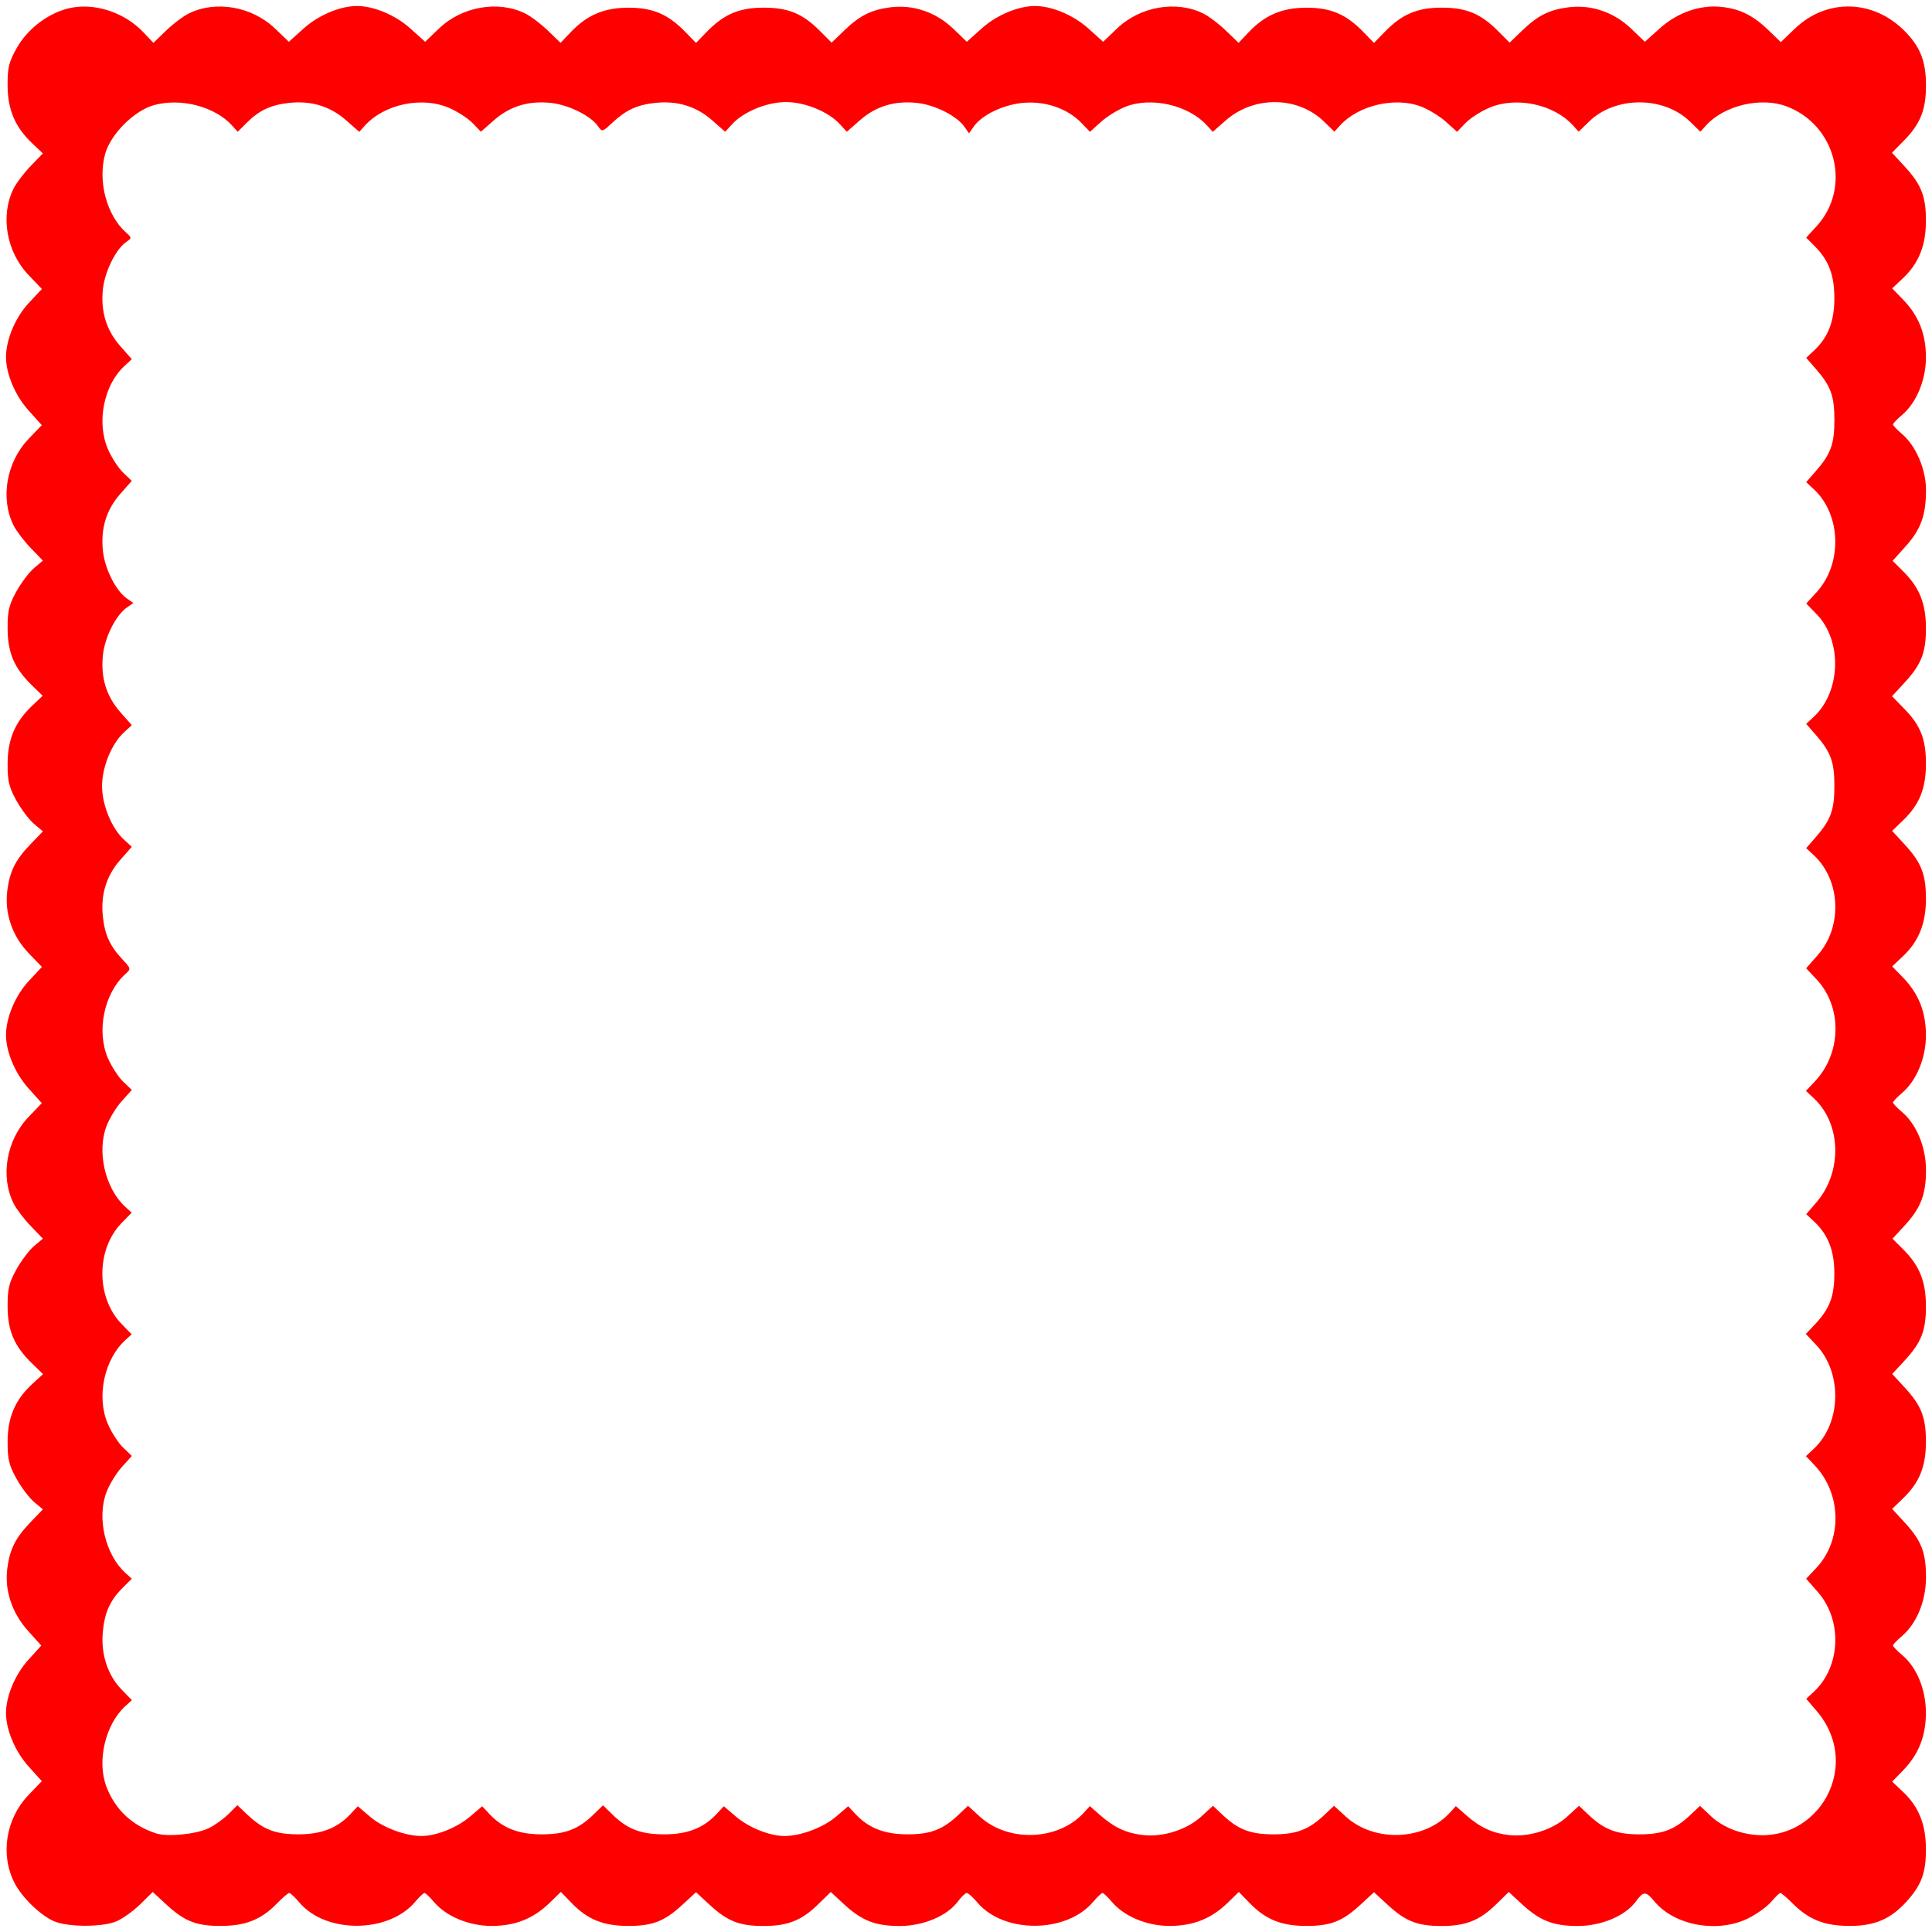
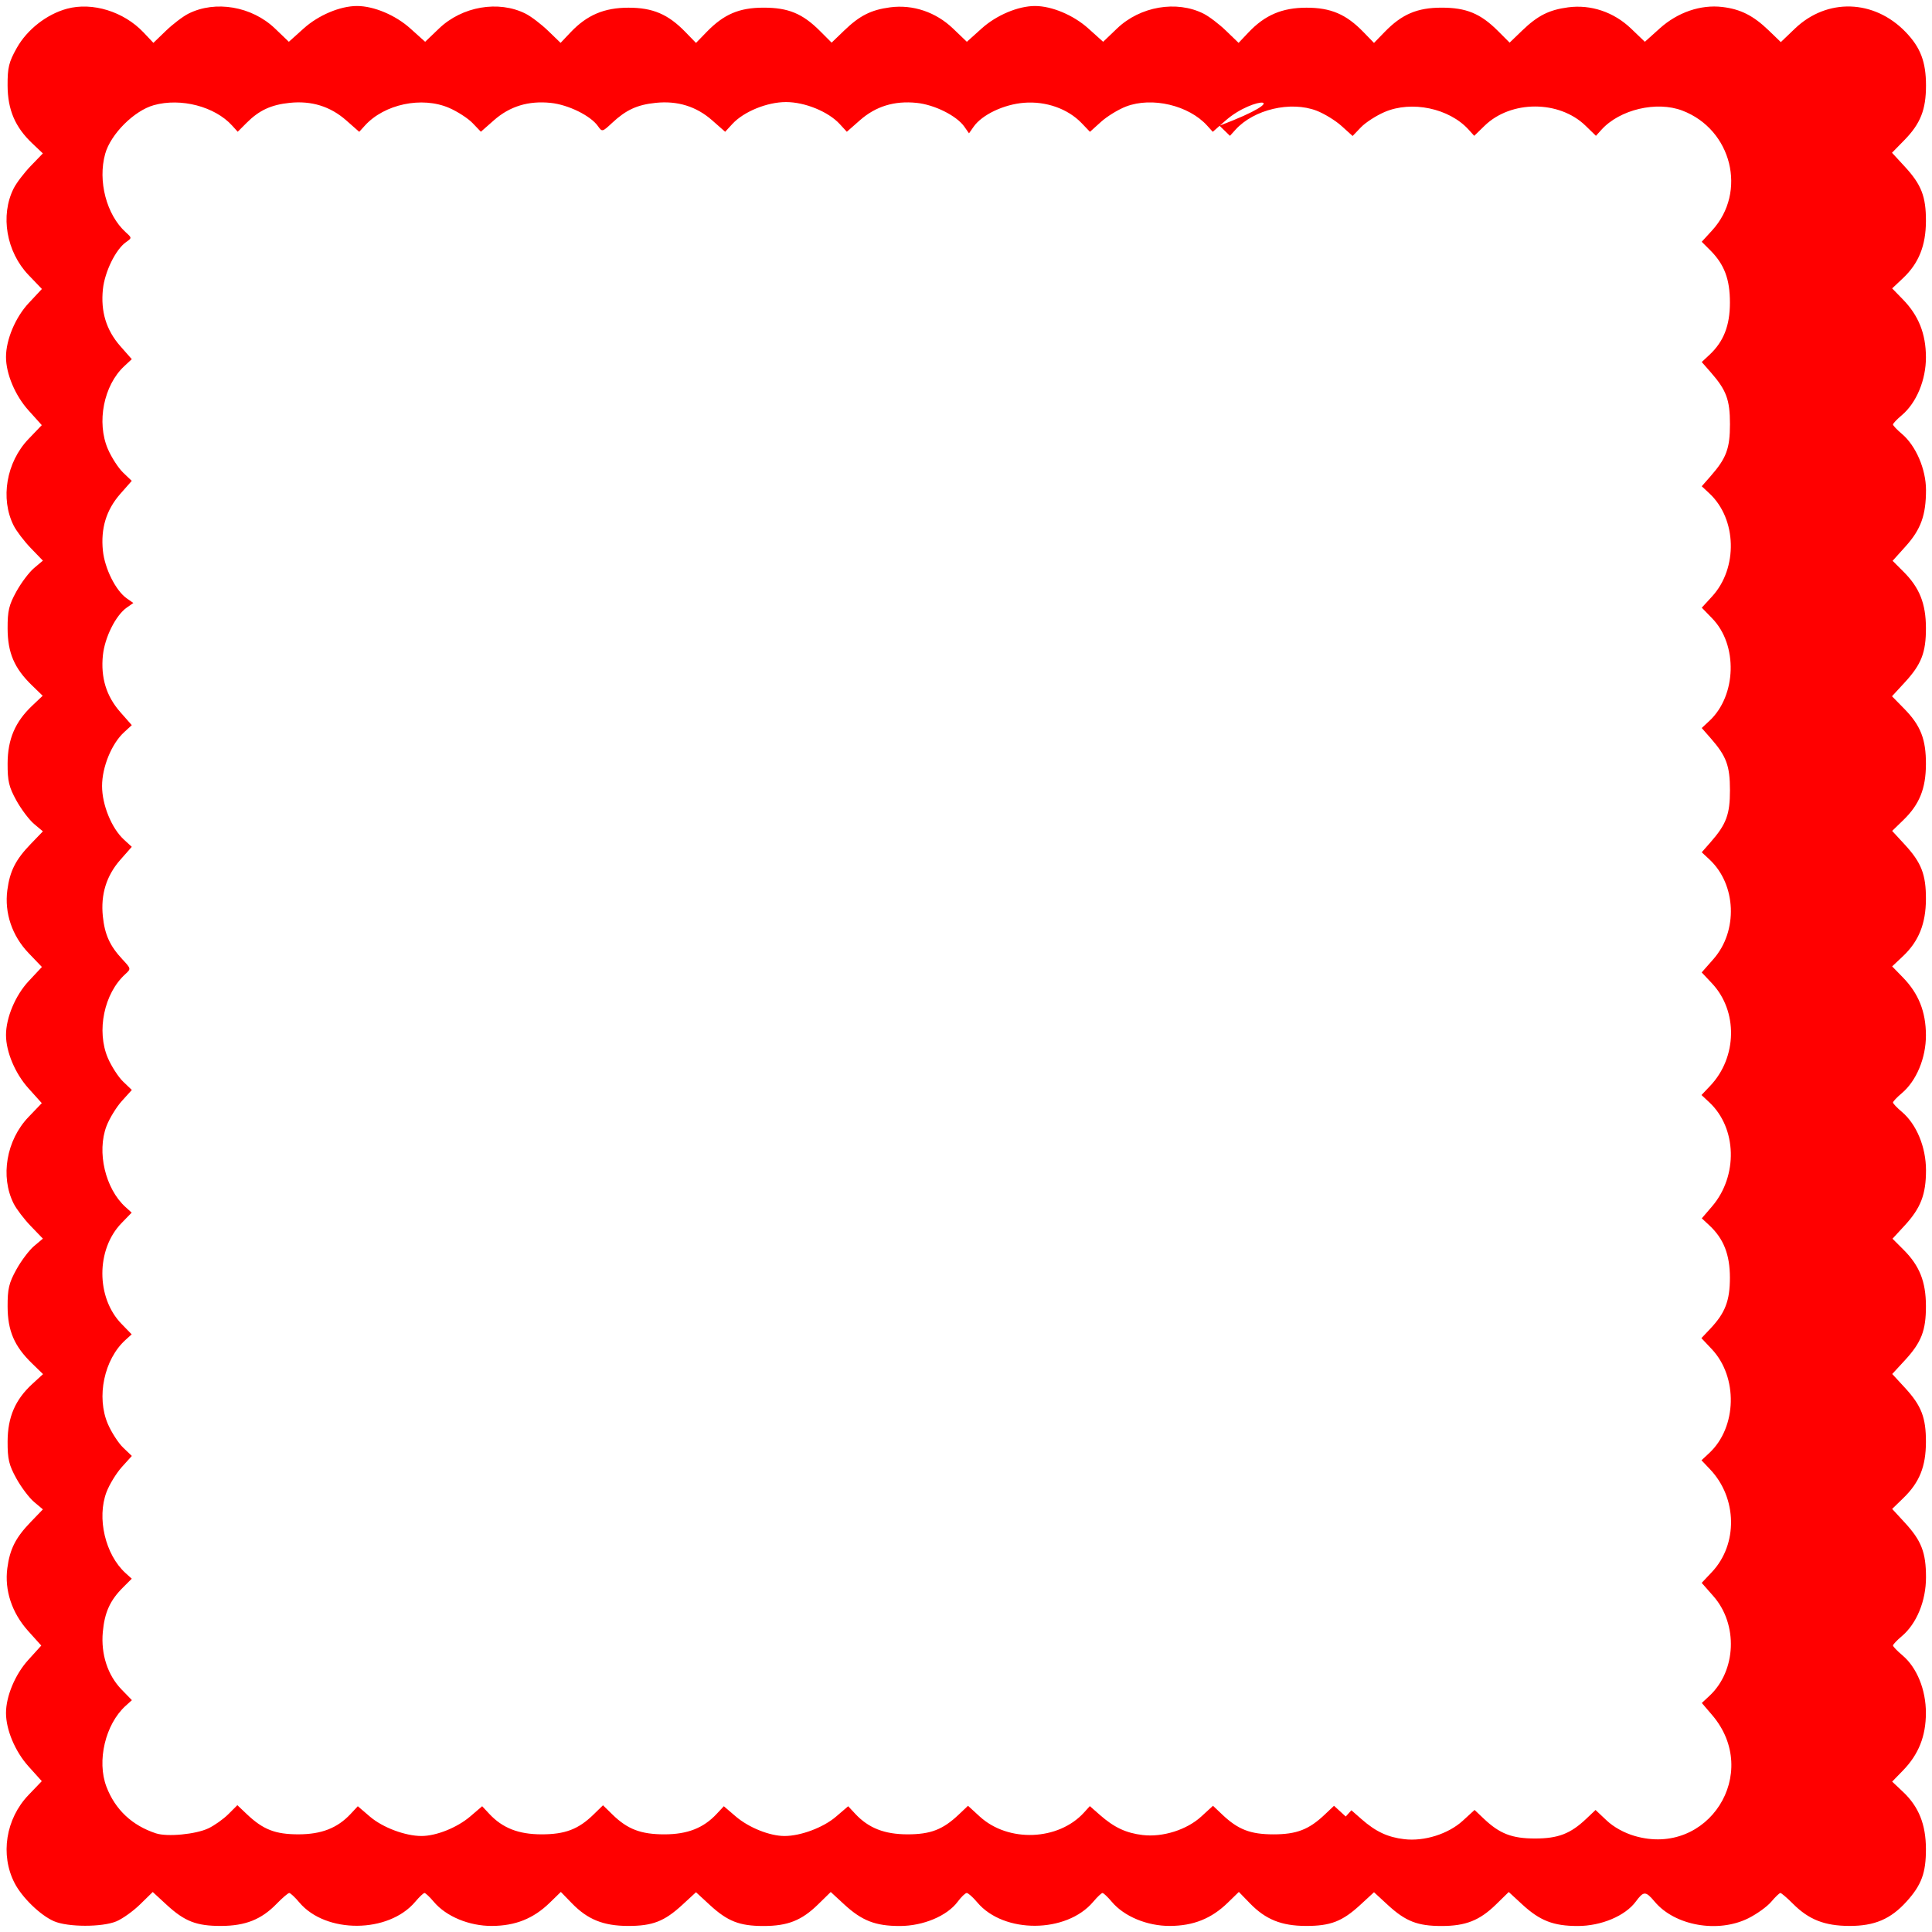
<svg xmlns="http://www.w3.org/2000/svg" height="644" width="644">
-   <path d="M 18,640.41 C 13.48,638.457 7.364,632.533 4.86,627.682 0.012,618.287 1.913,606.256 9.498,598.341 l 4.432,-4.626 -4.455,-4.955 C 5.039,583.827 2,576.606 2,571 2,565.417 5.045,558.144 9.393,553.341 l 4.363,-4.819 -4.383,-4.875 C 3.957,537.624 1.465,530.091 2.444,522.707 3.292,516.316 5.202,512.553 10.257,507.311 l 4.04,-4.189 -2.945,-2.478 C 9.733,499.28 7.082,495.766 5.461,492.833 2.976,488.336 2.517,486.402 2.536,480.5 c 0.027,-8.135 2.539,-13.966 8.285,-19.23 l 3.526,-3.23 -3.682,-3.576 C 4.755,448.724 2.563,443.61 2.536,435.5 c -0.019,-5.902 0.439,-7.836 2.924,-12.333 1.621,-2.933 4.272,-6.448 5.892,-7.811 l 2.945,-2.478 -4.04,-4.189 C 8.035,406.385 5.469,403.013 4.555,401.196 0.03,392.202 2.111,380.05 9.498,372.341 l 4.432,-4.626 -4.455,-4.955 C 5.039,357.827 2,350.606 2,345 2,339.225 5.14,331.764 9.56,327.039 l 4.409,-4.714 -4.452,-4.646 c -5.502,-5.742 -8.079,-13.385 -7.073,-20.973 0.848,-6.391 2.757,-10.154 7.813,-15.396 l 4.04,-4.189 -2.945,-2.478 C 9.733,273.28 7.082,269.766 5.461,266.833 2.976,262.336 2.517,260.402 2.536,254.5 c 0.026,-8.084 2.489,-13.866 8.216,-19.289 l 3.473,-3.289 -3.621,-3.517 C 4.755,222.723 2.563,217.587 2.536,209.5 c -0.019,-5.902 0.439,-7.836 2.924,-12.333 1.621,-2.933 4.272,-6.448 5.892,-7.811 l 2.945,-2.478 -4.04,-4.189 C 8.035,180.385 5.469,177.013 4.555,175.196 0.03,166.202 2.111,154.05 9.498,146.341 l 4.432,-4.626 -4.455,-4.955 C 5.039,131.827 2,124.606 2,119 2,113.225 5.14,105.764 9.56,101.039 L 13.969,96.326 9.517,91.679 C 2.111,83.949 0.024,71.809 4.555,62.804 5.469,60.987 8.033,57.618 10.251,55.317 l 4.034,-4.183 -3.503,-3.317 C 5.032,42.372 2.564,36.596 2.53,28.5 2.504,22.504 2.942,20.711 5.584,16 9.033,9.849 15.587,4.728 22.343,2.906 30.803,0.624 41.259,3.856 47.817,10.782 l 3.317,3.503 4.183,-4.034 C 57.618,8.033 60.987,5.469 62.804,4.555 71.798,0.03 83.95,2.111 91.659,9.498 l 4.626,4.432 4.955,-4.455 C 106.173,5.039 113.394,2 119,2 c 5.606,0 12.827,3.039 17.761,7.475 l 4.955,4.455 4.626,-4.432 c 7.709,-7.386 19.861,-9.468 28.855,-4.942 1.817,0.914 5.186,3.477 7.487,5.696 l 4.183,4.034 3.317,-3.503 c 5.467,-5.773 11.22,-8.222 19.317,-8.222 8.103,0 13.206,2.178 18.944,8.086 L 232,14.307 235.556,10.645 C 241.288,4.743 246.397,2.561 254.5,2.552 c 8.25,-0.008 13.008,1.956 18.822,7.77 l 3.888,3.888 4.145,-3.996 c 5.199,-5.013 8.975,-6.923 15.352,-7.769 7.576,-1.005 15.231,1.572 20.952,7.053 l 4.626,4.432 4.955,-4.455 C 332.173,5.039 339.394,2 345,2 c 5.606,0 12.827,3.039 17.761,7.475 l 4.955,4.455 4.626,-4.432 c 7.709,-7.386 19.861,-9.468 28.855,-4.942 1.817,0.914 5.186,3.477 7.487,5.696 l 4.183,4.034 3.317,-3.503 c 5.467,-5.773 11.22,-8.222 19.317,-8.222 8.103,0 13.206,2.178 18.944,8.086 L 458,14.307 461.556,10.645 C 467.288,4.743 472.397,2.561 480.5,2.552 c 8.25,-0.008 13.008,1.956 18.822,7.77 l 3.888,3.888 4.145,-3.996 c 5.199,-5.013 8.975,-6.923 15.352,-7.769 7.576,-1.005 15.231,1.572 20.952,7.053 l 4.626,4.432 4.972,-4.47 c 5.971,-5.368 13.632,-7.988 20.857,-7.133 6.067,0.719 10.328,2.87 15.441,7.798 l 4.054,3.907 4.679,-4.483 C 608.995,-0.711 624.679,-0.237 635.201,10.665 640.171,15.814 642,20.613 642,28.5 c 0,8.07 -1.843,12.721 -7.214,18.208 l -4.119,4.208 4.243,4.603 c 5.564,6.037 7.095,9.978 7.068,18.2 -0.026,8.151 -2.401,14.059 -7.635,18.995 l -3.622,3.416 3.585,3.685 c 5.234,5.38 7.646,11.43 7.673,19.239 0.025,7.582 -3.161,15.24 -8.056,19.358 C 632.315,139.764 631,141.154 631,141.5 c 0,0.346 1.315,1.736 2.922,3.088 4.691,3.947 8.078,11.806 8.078,18.742 0,8.377 -1.715,13.137 -6.753,18.74 l -4.376,4.867 3.68,3.68 c 5.292,5.292 7.401,10.592 7.427,18.664 0.027,8.222 -1.504,12.163 -7.068,18.2 l -4.243,4.603 4.119,4.208 c 5.435,5.551 7.219,10.122 7.192,18.425 -0.026,8.138 -2.151,13.411 -7.493,18.6 l -3.764,3.656 4.216,4.574 c 5.537,6.007 7.068,9.958 7.041,18.171 -0.026,8.151 -2.401,14.059 -7.635,18.995 l -3.622,3.416 3.585,3.685 c 5.234,5.38 7.646,11.43 7.673,19.239 0.025,7.582 -3.161,15.24 -8.056,19.358 C 632.315,365.764 631,367.154 631,367.5 c 0,0.346 1.315,1.736 2.922,3.088 4.913,4.134 8.078,11.769 8.078,19.486 0,8.082 -1.751,12.616 -7.124,18.444 l -4.041,4.384 3.698,3.698 c 5.309,5.31 7.419,10.602 7.445,18.682 0.027,8.209 -1.504,12.164 -7.029,18.157 L 630.745,458 l 4.204,4.56 c 5.525,5.994 7.056,9.948 7.029,18.157 -0.026,8.138 -2.151,13.411 -7.493,18.6 l -3.764,3.656 4.216,4.574 c 5.536,6.006 7.063,9.947 7.063,18.224 0,7.88 -3.122,15.47 -8.078,19.64 C 632.315,546.764 631,548.154 631,548.5 c 0,0.346 1.414,1.819 3.143,3.274 4.817,4.053 7.84,11.48 7.825,19.226 -0.015,7.752 -2.435,13.811 -7.663,19.185 l -3.585,3.685 3.622,3.416 c 5.234,4.936 7.609,10.845 7.635,18.995 0.026,7.988 -1.458,12.03 -6.444,17.549 -5.31,5.878 -10.692,8.174 -19.099,8.147 -8.209,-0.026 -13.489,-2.099 -18.752,-7.362 C 595.694,632.627 593.798,631 593.469,631 c -0.329,0 -1.704,1.315 -3.057,2.922 -1.352,1.607 -4.787,4.082 -7.632,5.5 -10.107,5.036 -24.455,2.506 -31.192,-5.5 -3.055,-3.63 -3.685,-3.634 -6.343,-0.04 C 541.726,638.642 533.734,642 525.926,642 c -8.113,0 -12.616,-1.751 -18.536,-7.208 l -4.475,-4.125 -4.208,4.119 C 493.221,640.157 488.57,642 480.5,642 c -8.003,0 -11.99,-1.567 -17.94,-7.051 L 458,630.745 l -4.56,4.204 c -5.994,5.525 -9.948,7.056 -18.157,7.029 -8.154,-0.026 -13.412,-2.151 -18.638,-7.532 l -3.694,-3.803 -3.725,3.624 c -5.419,5.272 -11.453,7.685 -19.279,7.712 -7.582,0.025 -15.24,-3.161 -19.358,-8.056 C 369.236,632.315 367.846,631 367.5,631 c -0.346,0 -1.736,1.315 -3.088,2.922 -8.897,10.573 -29.827,10.693 -38.638,0.221 -1.455,-1.729 -3.039,-3.143 -3.521,-3.143 -0.482,0 -1.835,1.297 -3.007,2.882 C 315.726,638.642 307.734,642 299.926,642 c -8.113,0 -12.616,-1.751 -18.536,-7.208 l -4.475,-4.125 -4.208,4.119 C 267.221,640.157 262.57,642 254.5,642 c -8.003,0 -11.99,-1.567 -17.94,-7.051 L 232,630.745 l -4.56,4.204 c -5.994,5.525 -9.948,7.056 -18.157,7.029 -8.154,-0.026 -13.412,-2.151 -18.638,-7.532 l -3.694,-3.803 -3.725,3.624 c -5.419,5.272 -11.453,7.685 -19.279,7.712 -7.582,0.025 -15.24,-3.161 -19.358,-8.056 C 143.236,632.315 141.846,631 141.5,631 c -0.346,0 -1.736,1.315 -3.088,2.922 -8.897,10.573 -29.827,10.693 -38.638,0.221 C 98.319,632.414 96.808,631 96.416,631 c -0.392,0 -2.298,1.631 -4.234,3.625 -5.055,5.205 -10.384,7.327 -18.464,7.353 -8.222,0.027 -12.163,-1.504 -18.2,-7.068 l -4.603,-4.243 -4.208,4.119 c -2.314,2.266 -5.881,4.815 -7.925,5.667 C 34.037,642.428 22.617,642.404 18,640.41 Z m 51.446,-30.951 c 2.032,-0.964 5.041,-3.099 6.685,-4.744 l 2.99,-2.99 3.189,3.026 c 5.393,5.116 9.453,6.697 17.189,6.693 7.657,-0.004 12.984,-2.089 17.387,-6.807 l 2.387,-2.558 4.069,3.483 c 4.228,3.619 11.741,6.438 17.16,6.438 4.929,0 11.897,-2.795 16.243,-6.515 l 3.979,-3.406 2.387,2.558 c 4.401,4.715 9.731,6.803 17.387,6.811 7.864,0.008 12.323,-1.691 17.358,-6.613 L 201,601.763 l 3.142,3.072 c 5.034,4.922 9.493,6.621 17.358,6.613 7.656,-0.008 12.987,-2.096 17.387,-6.811 l 2.387,-2.558 3.979,3.406 C 249.6,609.205 256.568,612 261.497,612 c 5.418,0 12.932,-2.819 17.16,-6.438 l 4.069,-3.483 2.387,2.558 c 4.403,4.718 9.73,6.803 17.387,6.807 7.695,0.004 11.796,-1.579 17.085,-6.592 l 3.085,-2.924 3.907,3.578 c 9.537,8.735 26.257,8.071 34.813,-1.384 l 1.887,-2.086 3.375,2.963 c 4.74,4.162 8.699,6.018 14.235,6.674 6.696,0.793 14.695,-1.732 19.537,-6.167 l 3.907,-3.578 3.085,2.924 c 5.286,5.011 9.39,6.595 17.085,6.595 7.695,0 11.798,-1.584 17.085,-6.595 l 3.085,-2.924 3.907,3.578 c 9.537,8.735 26.257,8.071 34.813,-1.384 l 1.887,-2.086 3.375,2.963 c 4.74,4.162 8.699,6.018 14.235,6.674 6.696,0.793 14.695,-1.732 19.537,-6.167 l 3.907,-3.578 3.085,2.924 c 5.286,5.011 9.39,6.595 17.085,6.595 7.692,0 11.798,-1.584 17.078,-6.589 l 3.078,-2.918 3.732,3.519 c 2.335,2.202 5.83,4.129 9.339,5.149 24.433,7.103 42.352,-20.97 25.758,-40.355 l -3.406,-3.979 2.558,-2.387 c 8.963,-8.365 9.565,-23.832 1.292,-33.23 l -3.89,-4.419 3.393,-3.597 c 8.735,-9.261 8.483,-24.663 -0.558,-34.203 l -2.902,-3.062 2.612,-2.438 c 9.207,-8.594 9.593,-25.307 0.799,-34.631 l -3.442,-3.65 2.918,-3.078 c 5.007,-5.283 6.589,-9.386 6.586,-17.078 -0.004,-7.657 -2.089,-12.984 -6.807,-17.387 l -2.558,-2.387 3.427,-4.004 c 8.681,-10.142 8.257,-26.091 -0.923,-34.66 l -2.612,-2.438 2.902,-3.062 c 9.042,-9.54 9.293,-24.941 0.558,-34.203 l -3.393,-3.597 3.89,-4.419 c 8.278,-9.404 7.671,-24.865 -1.305,-33.242 l -2.57,-2.399 2.954,-3.365 c 5.248,-5.978 6.452,-9.212 6.452,-17.338 0,-8.126 -1.203,-11.36 -6.452,-17.338 l -2.954,-3.365 2.57,-2.399 c 9.037,-8.434 9.499,-25.316 0.935,-34.134 l -3.488,-3.591 3.44,-3.755 c 8.668,-9.463 8.245,-25.793 -0.887,-34.316 l -2.57,-2.399 2.954,-3.365 c 5.248,-5.978 6.452,-9.212 6.452,-17.338 0,-8.126 -1.203,-11.36 -6.452,-17.338 l -2.954,-3.365 2.57,-2.399 c 4.727,-4.412 6.816,-9.737 6.823,-17.399 0.008,-7.799 -1.856,-12.755 -6.572,-17.47 l -2.829,-2.829 3.452,-3.769 c 11.753,-12.831 6.593,-33.648 -9.9,-39.947 -8.571,-3.273 -20.864,-0.374 -26.956,6.357 l -1.854,2.049 -3.482,-3.381 c -8.772,-8.52 -24.842,-8.52 -33.614,0 l -3.482,3.381 -1.854,-2.049 c -6.462,-7.14 -18.995,-9.774 -28.026,-5.889 -2.803,1.206 -6.346,3.497 -7.874,5.092 l -2.778,2.899 -3.686,-3.33 c -2.027,-1.832 -5.783,-4.131 -8.346,-5.11 -8.621,-3.292 -20.896,-0.411 -27.004,6.339 l -1.854,2.049 -3.482,-3.381 C 432.575,32.03 417.976,31.868 408.57,40.147 l -4.312,3.795 -1.878,-2.075 c -6.132,-6.776 -18.392,-9.663 -27.027,-6.365 -2.563,0.979 -6.319,3.278 -8.346,5.11 l -3.686,3.33 -2.778,-2.899 c -4.595,-4.796 -11.889,-7.371 -19.216,-6.782 -6.744,0.541 -13.982,3.982 -16.78,7.976 l -1.546,2.207 -1.546,-2.207 c -2.559,-3.653 -9.901,-7.325 -15.881,-7.942 -7.437,-0.768 -13.641,1.132 -18.944,5.8 l -4.351,3.83 -2.389,-2.595 C 276.089,37.203 268.3,34.02 262,34.02 c -6.3,0 -14.089,3.183 -17.889,7.311 l -2.389,2.595 -4.351,-3.83 c -5.257,-4.628 -11.518,-6.566 -18.784,-5.816 -6.194,0.639 -9.898,2.341 -14.547,6.684 -3.254,3.039 -3.336,3.058 -4.721,1.08 -2.434,-3.476 -9.888,-7.144 -15.745,-7.748 -7.434,-0.767 -13.641,1.132 -18.937,5.794 l -4.344,3.824 -2.763,-2.884 c -1.52,-1.586 -5.057,-3.871 -7.859,-5.077 -9.045,-3.891 -21.564,-1.251 -28.049,5.915 l -1.878,2.075 -4.361,-3.839 c -5.267,-4.636 -11.525,-6.576 -18.794,-5.825 -6.231,0.643 -10.186,2.475 -14.363,6.651 l -2.988,2.988 -1.867,-2.063 c -5.753,-6.357 -17.087,-9.31 -26.093,-6.798 -6.575,1.834 -14.385,9.643 -16.219,16.219 -2.519,9.032 0.441,20.34 6.839,26.131 2.092,1.893 2.092,1.913 0.119,3.295 -3.45,2.417 -7.118,9.887 -7.72,15.725 -0.768,7.437 1.132,13.641 5.8,18.944 l 3.83,4.351 -2.56,2.389 c -6.806,6.352 -9.229,18.686 -5.412,27.558 1.206,2.803 3.49,6.34 5.077,7.859 l 2.884,2.763 -3.824,4.344 c -4.662,5.297 -6.561,11.503 -5.794,18.937 0.617,5.98 4.289,13.322 7.942,15.881 l 2.207,1.546 -2.207,1.546 c -3.653,2.559 -7.325,9.901 -7.942,15.881 -0.768,7.437 1.132,13.641 5.8,18.944 l 3.83,4.351 -2.595,2.389 C 37.203,247.911 34.02,255.7 34.02,262 c 0,6.3 3.183,14.089 7.311,17.889 l 2.595,2.389 -3.83,4.351 c -4.628,5.257 -6.566,11.518 -5.816,18.784 0.633,6.133 2.342,9.899 6.524,14.376 2.903,3.108 2.913,3.158 0.961,4.924 -7.063,6.392 -9.677,18.969 -5.812,27.955 1.206,2.803 3.497,6.346 5.092,7.874 l 2.899,2.778 -3.33,3.686 c -1.832,2.027 -4.131,5.783 -5.11,8.346 -3.292,8.621 -0.411,20.896 6.339,27.004 l 2.049,1.854 -3.381,3.482 c -8.52,8.772 -8.52,24.842 0,33.614 l 3.381,3.482 -2.049,1.854 c -7.14,6.462 -9.774,18.995 -5.889,28.026 1.206,2.803 3.497,6.346 5.092,7.874 l 2.899,2.778 -3.33,3.686 c -1.832,2.027 -4.131,5.783 -5.11,8.346 -3.295,8.629 -0.411,20.896 6.352,27.016 l 2.063,1.867 -2.988,2.988 c -4.267,4.267 -6.074,8.28 -6.666,14.8 -0.667,7.353 1.624,14.39 6.227,19.129 l 3.47,3.572 -2.084,1.886 c -6.766,6.123 -9.673,18.396 -6.392,26.987 2.909,7.618 8.54,12.913 16.509,15.526 3.752,1.23 13.261,0.322 17.452,-1.666 z" style="fill:red" />
+   <path d="M 18,640.41 C 13.48,638.457 7.364,632.533 4.86,627.682 0.012,618.287 1.913,606.256 9.498,598.341 l 4.432,-4.626 -4.455,-4.955 C 5.039,583.827 2,576.606 2,571 2,565.417 5.045,558.144 9.393,553.341 l 4.363,-4.819 -4.383,-4.875 C 3.957,537.624 1.465,530.091 2.444,522.707 3.292,516.316 5.202,512.553 10.257,507.311 l 4.04,-4.189 -2.945,-2.478 C 9.733,499.28 7.082,495.766 5.461,492.833 2.976,488.336 2.517,486.402 2.536,480.5 c 0.027,-8.135 2.539,-13.966 8.285,-19.23 l 3.526,-3.23 -3.682,-3.576 C 4.755,448.724 2.563,443.61 2.536,435.5 c -0.019,-5.902 0.439,-7.836 2.924,-12.333 1.621,-2.933 4.272,-6.448 5.892,-7.811 l 2.945,-2.478 -4.04,-4.189 C 8.035,406.385 5.469,403.013 4.555,401.196 0.03,392.202 2.111,380.05 9.498,372.341 l 4.432,-4.626 -4.455,-4.955 C 5.039,357.827 2,350.606 2,345 2,339.225 5.14,331.764 9.56,327.039 l 4.409,-4.714 -4.452,-4.646 c -5.502,-5.742 -8.079,-13.385 -7.073,-20.973 0.848,-6.391 2.757,-10.154 7.813,-15.396 l 4.04,-4.189 -2.945,-2.478 C 9.733,273.28 7.082,269.766 5.461,266.833 2.976,262.336 2.517,260.402 2.536,254.5 c 0.026,-8.084 2.489,-13.866 8.216,-19.289 l 3.473,-3.289 -3.621,-3.517 C 4.755,222.723 2.563,217.587 2.536,209.5 c -0.019,-5.902 0.439,-7.836 2.924,-12.333 1.621,-2.933 4.272,-6.448 5.892,-7.811 l 2.945,-2.478 -4.04,-4.189 C 8.035,180.385 5.469,177.013 4.555,175.196 0.03,166.202 2.111,154.05 9.498,146.341 l 4.432,-4.626 -4.455,-4.955 C 5.039,131.827 2,124.606 2,119 2,113.225 5.14,105.764 9.56,101.039 L 13.969,96.326 9.517,91.679 C 2.111,83.949 0.024,71.809 4.555,62.804 5.469,60.987 8.033,57.618 10.251,55.317 l 4.034,-4.183 -3.503,-3.317 C 5.032,42.372 2.564,36.596 2.53,28.5 2.504,22.504 2.942,20.711 5.584,16 9.033,9.849 15.587,4.728 22.343,2.906 30.803,0.624 41.259,3.856 47.817,10.782 l 3.317,3.503 4.183,-4.034 C 57.618,8.033 60.987,5.469 62.804,4.555 71.798,0.03 83.95,2.111 91.659,9.498 l 4.626,4.432 4.955,-4.455 C 106.173,5.039 113.394,2 119,2 c 5.606,0 12.827,3.039 17.761,7.475 l 4.955,4.455 4.626,-4.432 c 7.709,-7.386 19.861,-9.468 28.855,-4.942 1.817,0.914 5.186,3.477 7.487,5.696 l 4.183,4.034 3.317,-3.503 c 5.467,-5.773 11.22,-8.222 19.317,-8.222 8.103,0 13.206,2.178 18.944,8.086 L 232,14.307 235.556,10.645 C 241.288,4.743 246.397,2.561 254.5,2.552 c 8.25,-0.008 13.008,1.956 18.822,7.77 l 3.888,3.888 4.145,-3.996 c 5.199,-5.013 8.975,-6.923 15.352,-7.769 7.576,-1.005 15.231,1.572 20.952,7.053 l 4.626,4.432 4.955,-4.455 C 332.173,5.039 339.394,2 345,2 c 5.606,0 12.827,3.039 17.761,7.475 l 4.955,4.455 4.626,-4.432 c 7.709,-7.386 19.861,-9.468 28.855,-4.942 1.817,0.914 5.186,3.477 7.487,5.696 l 4.183,4.034 3.317,-3.503 c 5.467,-5.773 11.22,-8.222 19.317,-8.222 8.103,0 13.206,2.178 18.944,8.086 L 458,14.307 461.556,10.645 C 467.288,4.743 472.397,2.561 480.5,2.552 c 8.25,-0.008 13.008,1.956 18.822,7.77 l 3.888,3.888 4.145,-3.996 c 5.199,-5.013 8.975,-6.923 15.352,-7.769 7.576,-1.005 15.231,1.572 20.952,7.053 l 4.626,4.432 4.972,-4.47 c 5.971,-5.368 13.632,-7.988 20.857,-7.133 6.067,0.719 10.328,2.87 15.441,7.798 l 4.054,3.907 4.679,-4.483 C 608.995,-0.711 624.679,-0.237 635.201,10.665 640.171,15.814 642,20.613 642,28.5 c 0,8.07 -1.843,12.721 -7.214,18.208 l -4.119,4.208 4.243,4.603 c 5.564,6.037 7.095,9.978 7.068,18.2 -0.026,8.151 -2.401,14.059 -7.635,18.995 l -3.622,3.416 3.585,3.685 c 5.234,5.38 7.646,11.43 7.673,19.239 0.025,7.582 -3.161,15.24 -8.056,19.358 C 632.315,139.764 631,141.154 631,141.5 c 0,0.346 1.315,1.736 2.922,3.088 4.691,3.947 8.078,11.806 8.078,18.742 0,8.377 -1.715,13.137 -6.753,18.74 l -4.376,4.867 3.68,3.68 c 5.292,5.292 7.401,10.592 7.427,18.664 0.027,8.222 -1.504,12.163 -7.068,18.2 l -4.243,4.603 4.119,4.208 c 5.435,5.551 7.219,10.122 7.192,18.425 -0.026,8.138 -2.151,13.411 -7.493,18.6 l -3.764,3.656 4.216,4.574 c 5.537,6.007 7.068,9.958 7.041,18.171 -0.026,8.151 -2.401,14.059 -7.635,18.995 l -3.622,3.416 3.585,3.685 c 5.234,5.38 7.646,11.43 7.673,19.239 0.025,7.582 -3.161,15.24 -8.056,19.358 C 632.315,365.764 631,367.154 631,367.5 c 0,0.346 1.315,1.736 2.922,3.088 4.913,4.134 8.078,11.769 8.078,19.486 0,8.082 -1.751,12.616 -7.124,18.444 l -4.041,4.384 3.698,3.698 c 5.309,5.31 7.419,10.602 7.445,18.682 0.027,8.209 -1.504,12.164 -7.029,18.157 L 630.745,458 l 4.204,4.56 c 5.525,5.994 7.056,9.948 7.029,18.157 -0.026,8.138 -2.151,13.411 -7.493,18.6 l -3.764,3.656 4.216,4.574 c 5.536,6.006 7.063,9.947 7.063,18.224 0,7.88 -3.122,15.47 -8.078,19.64 C 632.315,546.764 631,548.154 631,548.5 c 0,0.346 1.414,1.819 3.143,3.274 4.817,4.053 7.84,11.48 7.825,19.226 -0.015,7.752 -2.435,13.811 -7.663,19.185 l -3.585,3.685 3.622,3.416 c 5.234,4.936 7.609,10.845 7.635,18.995 0.026,7.988 -1.458,12.03 -6.444,17.549 -5.31,5.878 -10.692,8.174 -19.099,8.147 -8.209,-0.026 -13.489,-2.099 -18.752,-7.362 C 595.694,632.627 593.798,631 593.469,631 c -0.329,0 -1.704,1.315 -3.057,2.922 -1.352,1.607 -4.787,4.082 -7.632,5.5 -10.107,5.036 -24.455,2.506 -31.192,-5.5 -3.055,-3.63 -3.685,-3.634 -6.343,-0.04 C 541.726,638.642 533.734,642 525.926,642 c -8.113,0 -12.616,-1.751 -18.536,-7.208 l -4.475,-4.125 -4.208,4.119 C 493.221,640.157 488.57,642 480.5,642 c -8.003,0 -11.99,-1.567 -17.94,-7.051 L 458,630.745 l -4.56,4.204 c -5.994,5.525 -9.948,7.056 -18.157,7.029 -8.154,-0.026 -13.412,-2.151 -18.638,-7.532 l -3.694,-3.803 -3.725,3.624 c -5.419,5.272 -11.453,7.685 -19.279,7.712 -7.582,0.025 -15.24,-3.161 -19.358,-8.056 C 369.236,632.315 367.846,631 367.5,631 c -0.346,0 -1.736,1.315 -3.088,2.922 -8.897,10.573 -29.827,10.693 -38.638,0.221 -1.455,-1.729 -3.039,-3.143 -3.521,-3.143 -0.482,0 -1.835,1.297 -3.007,2.882 C 315.726,638.642 307.734,642 299.926,642 c -8.113,0 -12.616,-1.751 -18.536,-7.208 l -4.475,-4.125 -4.208,4.119 C 267.221,640.157 262.57,642 254.5,642 c -8.003,0 -11.99,-1.567 -17.94,-7.051 L 232,630.745 l -4.56,4.204 c -5.994,5.525 -9.948,7.056 -18.157,7.029 -8.154,-0.026 -13.412,-2.151 -18.638,-7.532 l -3.694,-3.803 -3.725,3.624 c -5.419,5.272 -11.453,7.685 -19.279,7.712 -7.582,0.025 -15.24,-3.161 -19.358,-8.056 C 143.236,632.315 141.846,631 141.5,631 c -0.346,0 -1.736,1.315 -3.088,2.922 -8.897,10.573 -29.827,10.693 -38.638,0.221 C 98.319,632.414 96.808,631 96.416,631 c -0.392,0 -2.298,1.631 -4.234,3.625 -5.055,5.205 -10.384,7.327 -18.464,7.353 -8.222,0.027 -12.163,-1.504 -18.2,-7.068 l -4.603,-4.243 -4.208,4.119 c -2.314,2.266 -5.881,4.815 -7.925,5.667 C 34.037,642.428 22.617,642.404 18,640.41 Z m 51.446,-30.951 c 2.032,-0.964 5.041,-3.099 6.685,-4.744 l 2.99,-2.99 3.189,3.026 c 5.393,5.116 9.453,6.697 17.189,6.693 7.657,-0.004 12.984,-2.089 17.387,-6.807 l 2.387,-2.558 4.069,3.483 c 4.228,3.619 11.741,6.438 17.16,6.438 4.929,0 11.897,-2.795 16.243,-6.515 l 3.979,-3.406 2.387,2.558 c 4.401,4.715 9.731,6.803 17.387,6.811 7.864,0.008 12.323,-1.691 17.358,-6.613 L 201,601.763 l 3.142,3.072 c 5.034,4.922 9.493,6.621 17.358,6.613 7.656,-0.008 12.987,-2.096 17.387,-6.811 l 2.387,-2.558 3.979,3.406 C 249.6,609.205 256.568,612 261.497,612 c 5.418,0 12.932,-2.819 17.16,-6.438 l 4.069,-3.483 2.387,2.558 c 4.403,4.718 9.73,6.803 17.387,6.807 7.695,0.004 11.796,-1.579 17.085,-6.592 l 3.085,-2.924 3.907,3.578 c 9.537,8.735 26.257,8.071 34.813,-1.384 l 1.887,-2.086 3.375,2.963 c 4.74,4.162 8.699,6.018 14.235,6.674 6.696,0.793 14.695,-1.732 19.537,-6.167 l 3.907,-3.578 3.085,2.924 c 5.286,5.011 9.39,6.595 17.085,6.595 7.695,0 11.798,-1.584 17.085,-6.595 l 3.085,-2.924 3.907,3.578 l 1.887,-2.086 3.375,2.963 c 4.74,4.162 8.699,6.018 14.235,6.674 6.696,0.793 14.695,-1.732 19.537,-6.167 l 3.907,-3.578 3.085,2.924 c 5.286,5.011 9.39,6.595 17.085,6.595 7.692,0 11.798,-1.584 17.078,-6.589 l 3.078,-2.918 3.732,3.519 c 2.335,2.202 5.83,4.129 9.339,5.149 24.433,7.103 42.352,-20.97 25.758,-40.355 l -3.406,-3.979 2.558,-2.387 c 8.963,-8.365 9.565,-23.832 1.292,-33.23 l -3.89,-4.419 3.393,-3.597 c 8.735,-9.261 8.483,-24.663 -0.558,-34.203 l -2.902,-3.062 2.612,-2.438 c 9.207,-8.594 9.593,-25.307 0.799,-34.631 l -3.442,-3.65 2.918,-3.078 c 5.007,-5.283 6.589,-9.386 6.586,-17.078 -0.004,-7.657 -2.089,-12.984 -6.807,-17.387 l -2.558,-2.387 3.427,-4.004 c 8.681,-10.142 8.257,-26.091 -0.923,-34.66 l -2.612,-2.438 2.902,-3.062 c 9.042,-9.54 9.293,-24.941 0.558,-34.203 l -3.393,-3.597 3.89,-4.419 c 8.278,-9.404 7.671,-24.865 -1.305,-33.242 l -2.57,-2.399 2.954,-3.365 c 5.248,-5.978 6.452,-9.212 6.452,-17.338 0,-8.126 -1.203,-11.36 -6.452,-17.338 l -2.954,-3.365 2.57,-2.399 c 9.037,-8.434 9.499,-25.316 0.935,-34.134 l -3.488,-3.591 3.44,-3.755 c 8.668,-9.463 8.245,-25.793 -0.887,-34.316 l -2.57,-2.399 2.954,-3.365 c 5.248,-5.978 6.452,-9.212 6.452,-17.338 0,-8.126 -1.203,-11.36 -6.452,-17.338 l -2.954,-3.365 2.57,-2.399 c 4.727,-4.412 6.816,-9.737 6.823,-17.399 0.008,-7.799 -1.856,-12.755 -6.572,-17.47 l -2.829,-2.829 3.452,-3.769 c 11.753,-12.831 6.593,-33.648 -9.9,-39.947 -8.571,-3.273 -20.864,-0.374 -26.956,6.357 l -1.854,2.049 -3.482,-3.381 c -8.772,-8.52 -24.842,-8.52 -33.614,0 l -3.482,3.381 -1.854,-2.049 c -6.462,-7.14 -18.995,-9.774 -28.026,-5.889 -2.803,1.206 -6.346,3.497 -7.874,5.092 l -2.778,2.899 -3.686,-3.33 c -2.027,-1.832 -5.783,-4.131 -8.346,-5.11 -8.621,-3.292 -20.896,-0.411 -27.004,6.339 l -1.854,2.049 -3.482,-3.381 C 432.575,32.03 417.976,31.868 408.57,40.147 l -4.312,3.795 -1.878,-2.075 c -6.132,-6.776 -18.392,-9.663 -27.027,-6.365 -2.563,0.979 -6.319,3.278 -8.346,5.11 l -3.686,3.33 -2.778,-2.899 c -4.595,-4.796 -11.889,-7.371 -19.216,-6.782 -6.744,0.541 -13.982,3.982 -16.78,7.976 l -1.546,2.207 -1.546,-2.207 c -2.559,-3.653 -9.901,-7.325 -15.881,-7.942 -7.437,-0.768 -13.641,1.132 -18.944,5.8 l -4.351,3.83 -2.389,-2.595 C 276.089,37.203 268.3,34.02 262,34.02 c -6.3,0 -14.089,3.183 -17.889,7.311 l -2.389,2.595 -4.351,-3.83 c -5.257,-4.628 -11.518,-6.566 -18.784,-5.816 -6.194,0.639 -9.898,2.341 -14.547,6.684 -3.254,3.039 -3.336,3.058 -4.721,1.08 -2.434,-3.476 -9.888,-7.144 -15.745,-7.748 -7.434,-0.767 -13.641,1.132 -18.937,5.794 l -4.344,3.824 -2.763,-2.884 c -1.52,-1.586 -5.057,-3.871 -7.859,-5.077 -9.045,-3.891 -21.564,-1.251 -28.049,5.915 l -1.878,2.075 -4.361,-3.839 c -5.267,-4.636 -11.525,-6.576 -18.794,-5.825 -6.231,0.643 -10.186,2.475 -14.363,6.651 l -2.988,2.988 -1.867,-2.063 c -5.753,-6.357 -17.087,-9.31 -26.093,-6.798 -6.575,1.834 -14.385,9.643 -16.219,16.219 -2.519,9.032 0.441,20.34 6.839,26.131 2.092,1.893 2.092,1.913 0.119,3.295 -3.45,2.417 -7.118,9.887 -7.72,15.725 -0.768,7.437 1.132,13.641 5.8,18.944 l 3.83,4.351 -2.56,2.389 c -6.806,6.352 -9.229,18.686 -5.412,27.558 1.206,2.803 3.49,6.34 5.077,7.859 l 2.884,2.763 -3.824,4.344 c -4.662,5.297 -6.561,11.503 -5.794,18.937 0.617,5.98 4.289,13.322 7.942,15.881 l 2.207,1.546 -2.207,1.546 c -3.653,2.559 -7.325,9.901 -7.942,15.881 -0.768,7.437 1.132,13.641 5.8,18.944 l 3.83,4.351 -2.595,2.389 C 37.203,247.911 34.02,255.7 34.02,262 c 0,6.3 3.183,14.089 7.311,17.889 l 2.595,2.389 -3.83,4.351 c -4.628,5.257 -6.566,11.518 -5.816,18.784 0.633,6.133 2.342,9.899 6.524,14.376 2.903,3.108 2.913,3.158 0.961,4.924 -7.063,6.392 -9.677,18.969 -5.812,27.955 1.206,2.803 3.497,6.346 5.092,7.874 l 2.899,2.778 -3.33,3.686 c -1.832,2.027 -4.131,5.783 -5.11,8.346 -3.292,8.621 -0.411,20.896 6.339,27.004 l 2.049,1.854 -3.381,3.482 c -8.52,8.772 -8.52,24.842 0,33.614 l 3.381,3.482 -2.049,1.854 c -7.14,6.462 -9.774,18.995 -5.889,28.026 1.206,2.803 3.497,6.346 5.092,7.874 l 2.899,2.778 -3.33,3.686 c -1.832,2.027 -4.131,5.783 -5.11,8.346 -3.295,8.629 -0.411,20.896 6.352,27.016 l 2.063,1.867 -2.988,2.988 c -4.267,4.267 -6.074,8.28 -6.666,14.8 -0.667,7.353 1.624,14.39 6.227,19.129 l 3.47,3.572 -2.084,1.886 c -6.766,6.123 -9.673,18.396 -6.392,26.987 2.909,7.618 8.54,12.913 16.509,15.526 3.752,1.23 13.261,0.322 17.452,-1.666 z" style="fill:red" />
</svg>